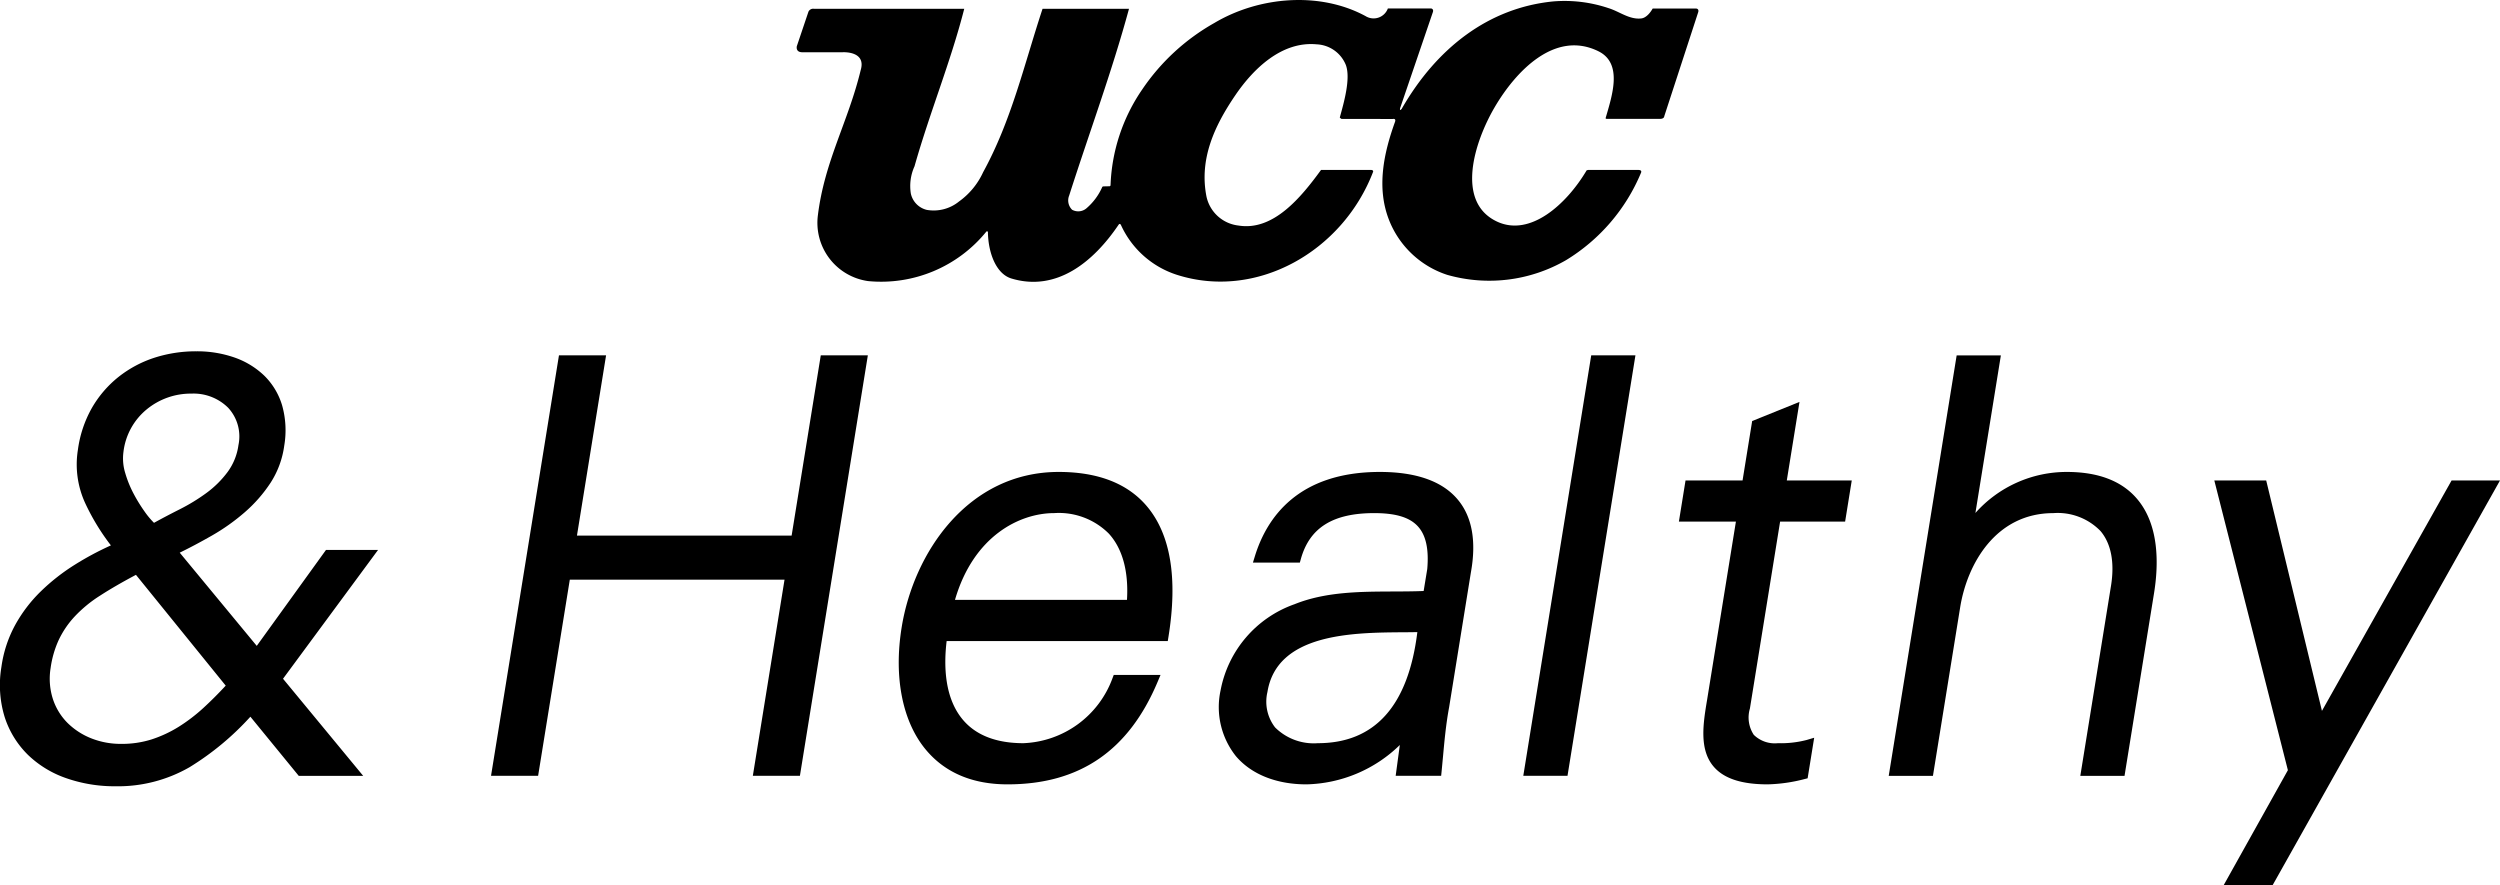
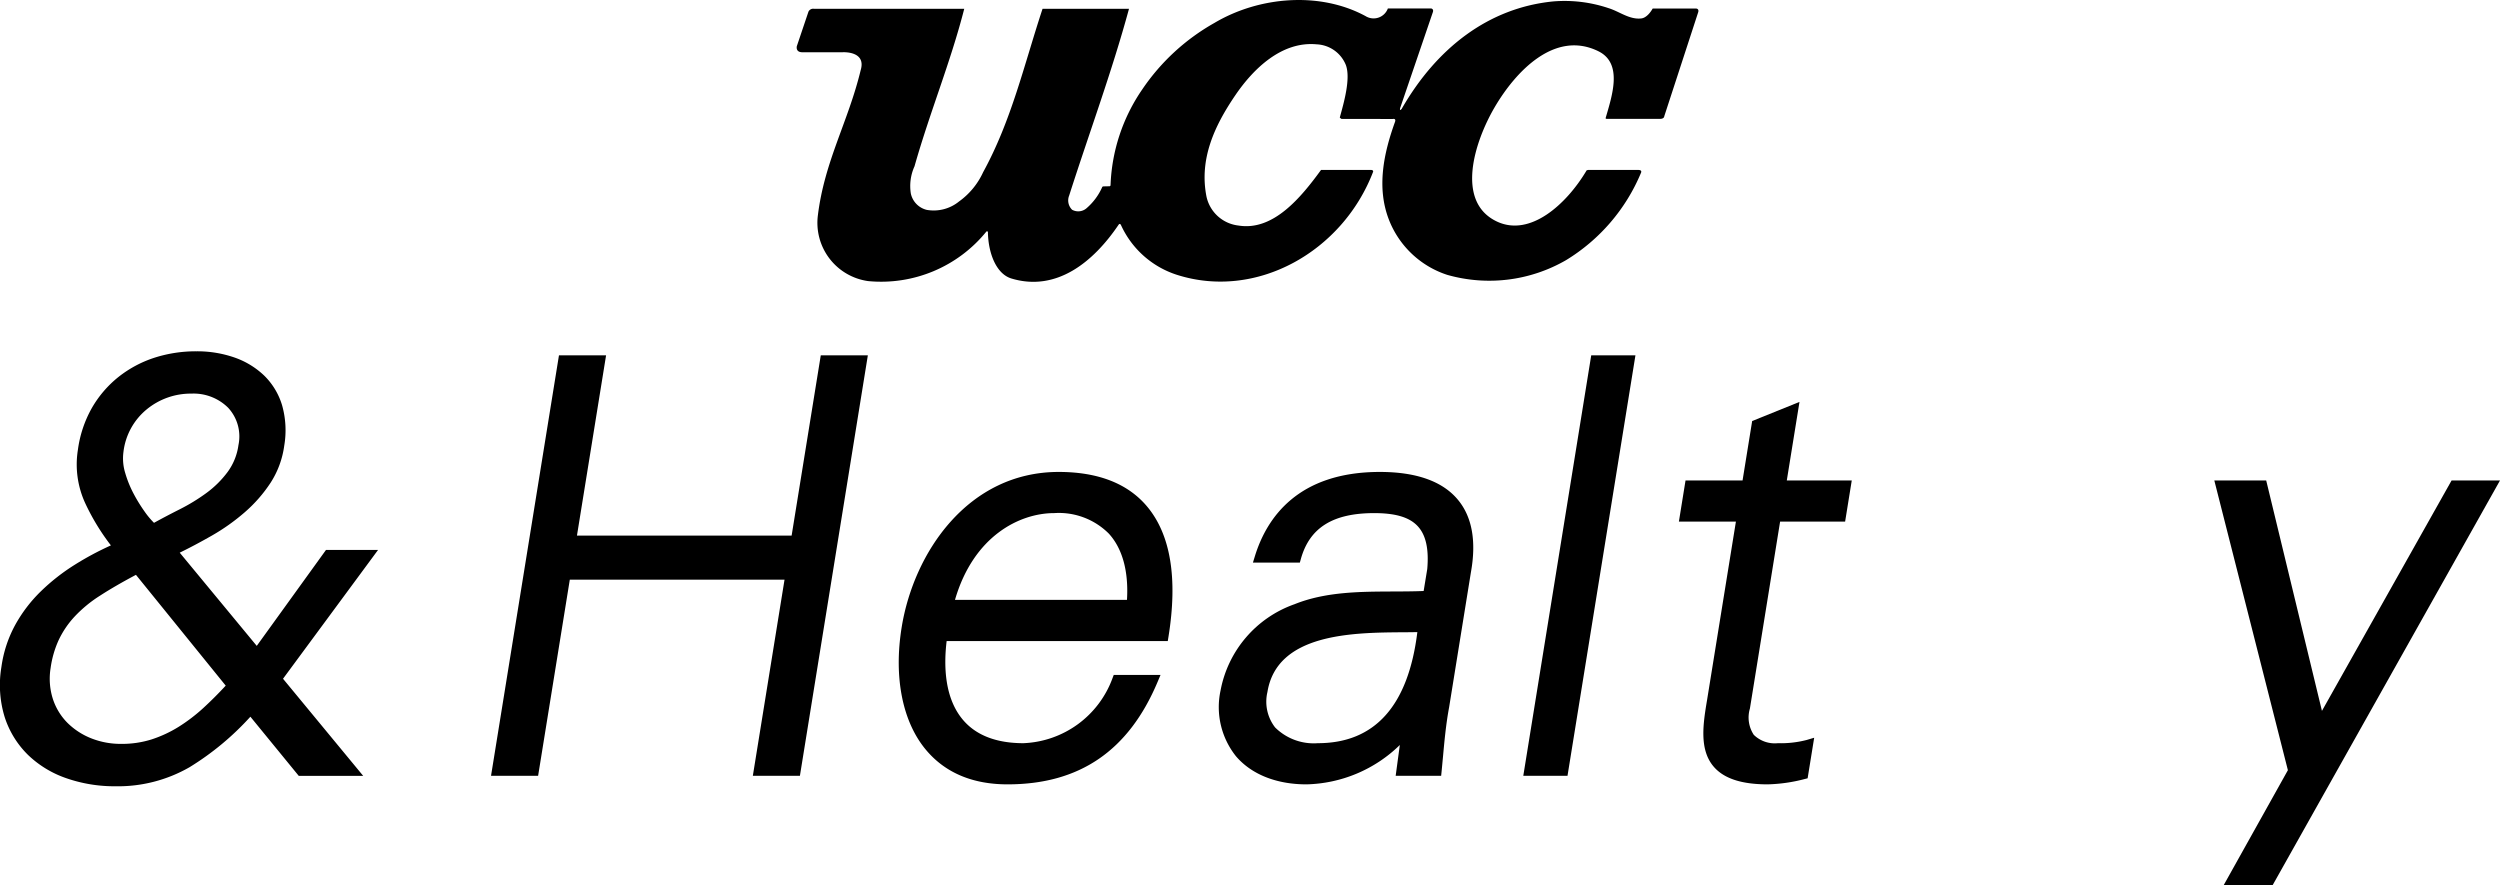
<svg xmlns="http://www.w3.org/2000/svg" width="277.068" height="98.083" viewBox="0 0 277.068 98.083">
  <g id="グループ_321" data-name="グループ 321" transform="translate(-3027.952 -1466.908)">
    <g id="グループ_318" data-name="グループ 318">
      <path id="パス_295" data-name="パス 295" d="M3115.685,1526.27h-23.791l3.228-19.979H3089.9l-7.529,46.6h5.218l3.513-21.742H3114.9l-3.513,21.742h5.217l7.529-46.6h-5.217Z" />
-       <path id="パス_296" data-name="パス 296" d="M3145.285,1519.212c-10.047,0-16.066,8.928-17.405,17.224-.9,5.561.1,10.535,2.752,13.644,2.121,2.492,5.144,3.756,8.983,3.756,7.976,0,13.417-3.718,16.634-11.364l.32-.761h-5.185l-.134.354a10.979,10.979,0,0,1-9.874,7.209c-2.958,0-5.2-.852-6.655-2.532-2.09-2.41-2.19-6.021-1.855-8.787h24.507l.075-.461c1.051-6.511.238-11.393-2.417-14.511C3152.9,1520.48,3149.621,1519.212,3145.285,1519.212Zm7.566,14.18h-19.062c2.057-7.082,7.161-9.618,11-9.618a7.822,7.822,0,0,1,6.049,2.271C3152.353,1527.7,3153.045,1530.235,3152.851,1533.392Z" />
+       <path id="パス_296" data-name="パス 296" d="M3145.285,1519.212c-10.047,0-16.066,8.928-17.405,17.224-.9,5.561.1,10.535,2.752,13.644,2.121,2.492,5.144,3.756,8.983,3.756,7.976,0,13.417-3.718,16.634-11.364l.32-.761h-5.185l-.134.354a10.979,10.979,0,0,1-9.874,7.209c-2.958,0-5.2-.852-6.655-2.532-2.09-2.41-2.19-6.021-1.855-8.787h24.507l.075-.461c1.051-6.511.238-11.393-2.417-14.511C3152.9,1520.48,3149.621,1519.212,3145.285,1519.212m7.566,14.18h-19.062c2.057-7.082,7.161-9.618,11-9.618a7.822,7.822,0,0,1,6.049,2.271C3152.353,1527.7,3153.045,1530.235,3152.851,1533.392Z" />
      <path id="パス_297" data-name="パス 297" d="M3180.881,1519.212c-9.075,0-12.541,5.077-13.852,9.336l-.218.709h5.2l.112-.4c.969-3.467,3.553-5.082,8.132-5.082,2.383,0,3.92.466,4.837,1.468.891.974,1.231,2.518,1.04,4.723l-.4,2.441c-1.079.045-2.186.05-3.35.054-3.7.014-7.536.029-10.959,1.41a12.6,12.6,0,0,0-8.2,9.562,8.732,8.732,0,0,0,1.705,7.283c1.713,2.012,4.487,3.121,7.812,3.121a15.306,15.306,0,0,0,10.35-4.363l-.46,3.417h5.041l.05-.492c.053-.521.1-1.064.154-1.623.155-1.7.33-3.617.676-5.467l2.421-14.99c.617-3.443.127-6.148-1.455-8.038C3187.819,1520.244,3184.911,1519.212,3180.881,1519.212ZM3174,1549.274a6.071,6.071,0,0,1-4.732-1.747,4.651,4.651,0,0,1-.851-3.92c1.054-6.525,9.481-6.587,15.057-6.627.545,0,1.069-.008,1.559-.018C3184.026,1545.133,3180.316,1549.274,3174,1549.274Z" />
      <path id="パス_298" data-name="パス 298" d="M3196.774,1552.89h4.9l7.529-46.6h-4.9Z" />
      <path id="パス_299" data-name="パス 299" d="M3227.384,1511.451l-5.244,2.118-1.065,6.588h-6.32l-.736,4.562h6.319s-3.154,19.513-3.189,19.726c-.429,2.574-.916,5.491.708,7.407,1.13,1.335,3.094,1.984,6,1.984a17.654,17.654,0,0,0,4.08-.584l.349-.088.727-4.495-.837.249a11.365,11.365,0,0,1-3.19.356,3.323,3.323,0,0,1-2.666-.926,3.48,3.48,0,0,1-.431-2.914l3.347-20.715h7.205l.736-4.562h-7.2Z" />
-       <path id="パス_300" data-name="パス 300" d="M3257.022,1519.212a13.535,13.535,0,0,0-10.141,4.548l2.822-17.468h-4.9l-7.529,46.6h4.9l3.017-18.674c.778-4.817,3.948-10.442,10.322-10.442a6.61,6.61,0,0,1,5.23,1.983c1.18,1.387,1.583,3.489,1.165,6.078l-3.4,21.055h4.9l3.271-20.249c.51-3.158.6-7.533-1.885-10.448C3263.112,1520.215,3260.5,1519.212,3257.022,1519.212Z" />
      <path id="パス_301" data-name="パス 301" d="M3299.655,1520.157l-14.368,25.536-6.178-25.536h-5.75l8.154,32.109-7.108,12.726h5.426l25.188-44.834Z" />
      <path id="パス_302" data-name="パス 302" d="M3064.084,1527.852l-7.676,10.637-8.537-10.33c1.164-.569,2.365-1.208,3.575-1.9a22.781,22.781,0,0,0,3.648-2.593,15.812,15.812,0,0,0,2.846-3.256,10.038,10.038,0,0,0,1.512-4.1,10.167,10.167,0,0,0-.241-4.5,7.7,7.7,0,0,0-1.976-3.273,9.057,9.057,0,0,0-3.3-2.009,12.56,12.56,0,0,0-4.216-.686,15.012,15.012,0,0,0-4.667.716,12.764,12.764,0,0,0-3.966,2.125,12.127,12.127,0,0,0-2.949,3.434,12.859,12.859,0,0,0-1.551,4.638,10.262,10.262,0,0,0,.819,5.938,24.758,24.758,0,0,0,2.838,4.659,33.086,33.086,0,0,0-4,2.143,22.527,22.527,0,0,0-3.765,2.95,15.936,15.936,0,0,0-2.852,3.743,13.555,13.555,0,0,0-1.517,4.635,12.087,12.087,0,0,0,.373,5.592,10.3,10.3,0,0,0,2.584,4.167,11.534,11.534,0,0,0,4.277,2.587,16.232,16.232,0,0,0,5.375.879,15.92,15.92,0,0,0,8.248-2.117,30.833,30.833,0,0,0,6.736-5.593l5.359,6.555h7.141l-8.884-10.761,10.533-14.277Zm-22.452-10.842a7.187,7.187,0,0,1,2.58-4.733,7.689,7.689,0,0,1,4.962-1.746,5.436,5.436,0,0,1,4.062,1.567,4.673,4.673,0,0,1,1.142,4.141h0a6.5,6.5,0,0,1-1.2,2.977,11.054,11.054,0,0,1-2.348,2.327,21.012,21.012,0,0,1-2.96,1.809c-1.014.511-1.972,1.015-2.851,1.5a8.966,8.966,0,0,1-1.03-1.234,17.309,17.309,0,0,1-1.232-2,12.055,12.055,0,0,1-.93-2.3A5.46,5.46,0,0,1,3041.632,1517.01Zm8.857,28.36a18.809,18.809,0,0,1-2.742,2.092,13.627,13.627,0,0,1-2.979,1.388,10.9,10.9,0,0,1-3.374.5,8.844,8.844,0,0,1-3.352-.624,7.846,7.846,0,0,1-2.624-1.716,6.7,6.7,0,0,1-1.606-2.638,7.371,7.371,0,0,1-.251-3.425,11.064,11.064,0,0,1,.884-3.081,10.214,10.214,0,0,1,1.757-2.605,14.437,14.437,0,0,1,2.834-2.337c1.109-.719,2.449-1.495,3.983-2.309l9.949,12.28C3052.151,1543.779,3051.318,1544.61,3050.489,1545.37Z" />
    </g>
    <g id="グループ_320" data-name="グループ 320">
      <g id="グループ_319" data-name="グループ 319">
        <path id="パス_303" data-name="パス 303" d="M3150.943,1487.55l.087-.079a19.966,19.966,0,0,1,3.521-10.662,23.668,23.668,0,0,1,7.981-7.353c4.976-2.961,11.71-3.5,16.758-.765a1.684,1.684,0,0,0,2.476-.847h4.792s.34.052.18.452l-3.606,10.571s-.121.43.16.114c3.89-6.78,9.663-11.212,16.806-11.916a15.262,15.262,0,0,1,6.125.746c1.235.384,2.309,1.286,3.625,1.141.573-.064,1.038-.694,1.265-1.095l4.846,0s.328.034.191.43l-3.751,11.5s0,.316-.519.293h-5.9l-.09-.056c.723-2.508,1.954-6.09-.8-7.44-4.86-2.387-9.205,2.305-11.492,6.212-2.241,3.83-4.366,10.482.247,12.661,3.713,1.753,7.735-1.953,9.916-5.614-.046,0,.093-.1.227-.1h5.527c.222,0,.4.071.311.3a20.6,20.6,0,0,1-8.319,9.7,17.014,17.014,0,0,1-13.152,1.63,10.376,10.376,0,0,1-6.475-6.122c-1.381-3.561-.576-7.365.674-10.827.157-.43-.25-.329-.25-.329l-5.7-.01-.169-.147c.453-1.65,1.231-4.327.671-5.835a3.658,3.658,0,0,0-3.242-2.282c-3.9-.365-7.045,2.772-8.976,5.6-2.356,3.448-4.051,7.127-3.219,11.3a4.1,4.1,0,0,0,3.539,3.183c3.872.631,6.942-3.133,9.149-6.159h5.581s.2,0,.2.18c-3.379,8.871-12.952,14.282-21.8,11.425a10.25,10.25,0,0,1-6.168-5.538c-.135-.165-.205-.06-.275.043-2.776,4.093-6.857,7.424-11.853,5.917-1.7-.514-2.561-2.841-2.6-5.1,0-.135-.083-.146-.163-.112a15.018,15.018,0,0,1-13.124,5.5,6.522,6.522,0,0,1-5.556-7.316c.741-5.994,3.346-10.3,4.739-16.056.654-2.169-2.013-1.989-2.013-1.989h-4.452c-.789,0-.609-.678-.609-.678l1.287-3.819a.582.582,0,0,1,.633-.317l16.632,0c-1.507,5.9-3.825,11.49-5.51,17.452a5.276,5.276,0,0,0-.406,3.032,2.376,2.376,0,0,0,1.764,1.8,4.453,4.453,0,0,0,3.577-.933,8.164,8.164,0,0,0,2.668-3.243c3.151-5.744,4.556-11.967,6.586-18.11h9.581c-1.915,7.04-4.406,13.73-6.632,20.7a1.44,1.44,0,0,0,.328,1.572,1.4,1.4,0,0,0,1.591-.163,6.6,6.6,0,0,0,1.749-2.36.164.164,0,0,1,.142-.067Z" />
      </g>
    </g>
  </g>
</svg>